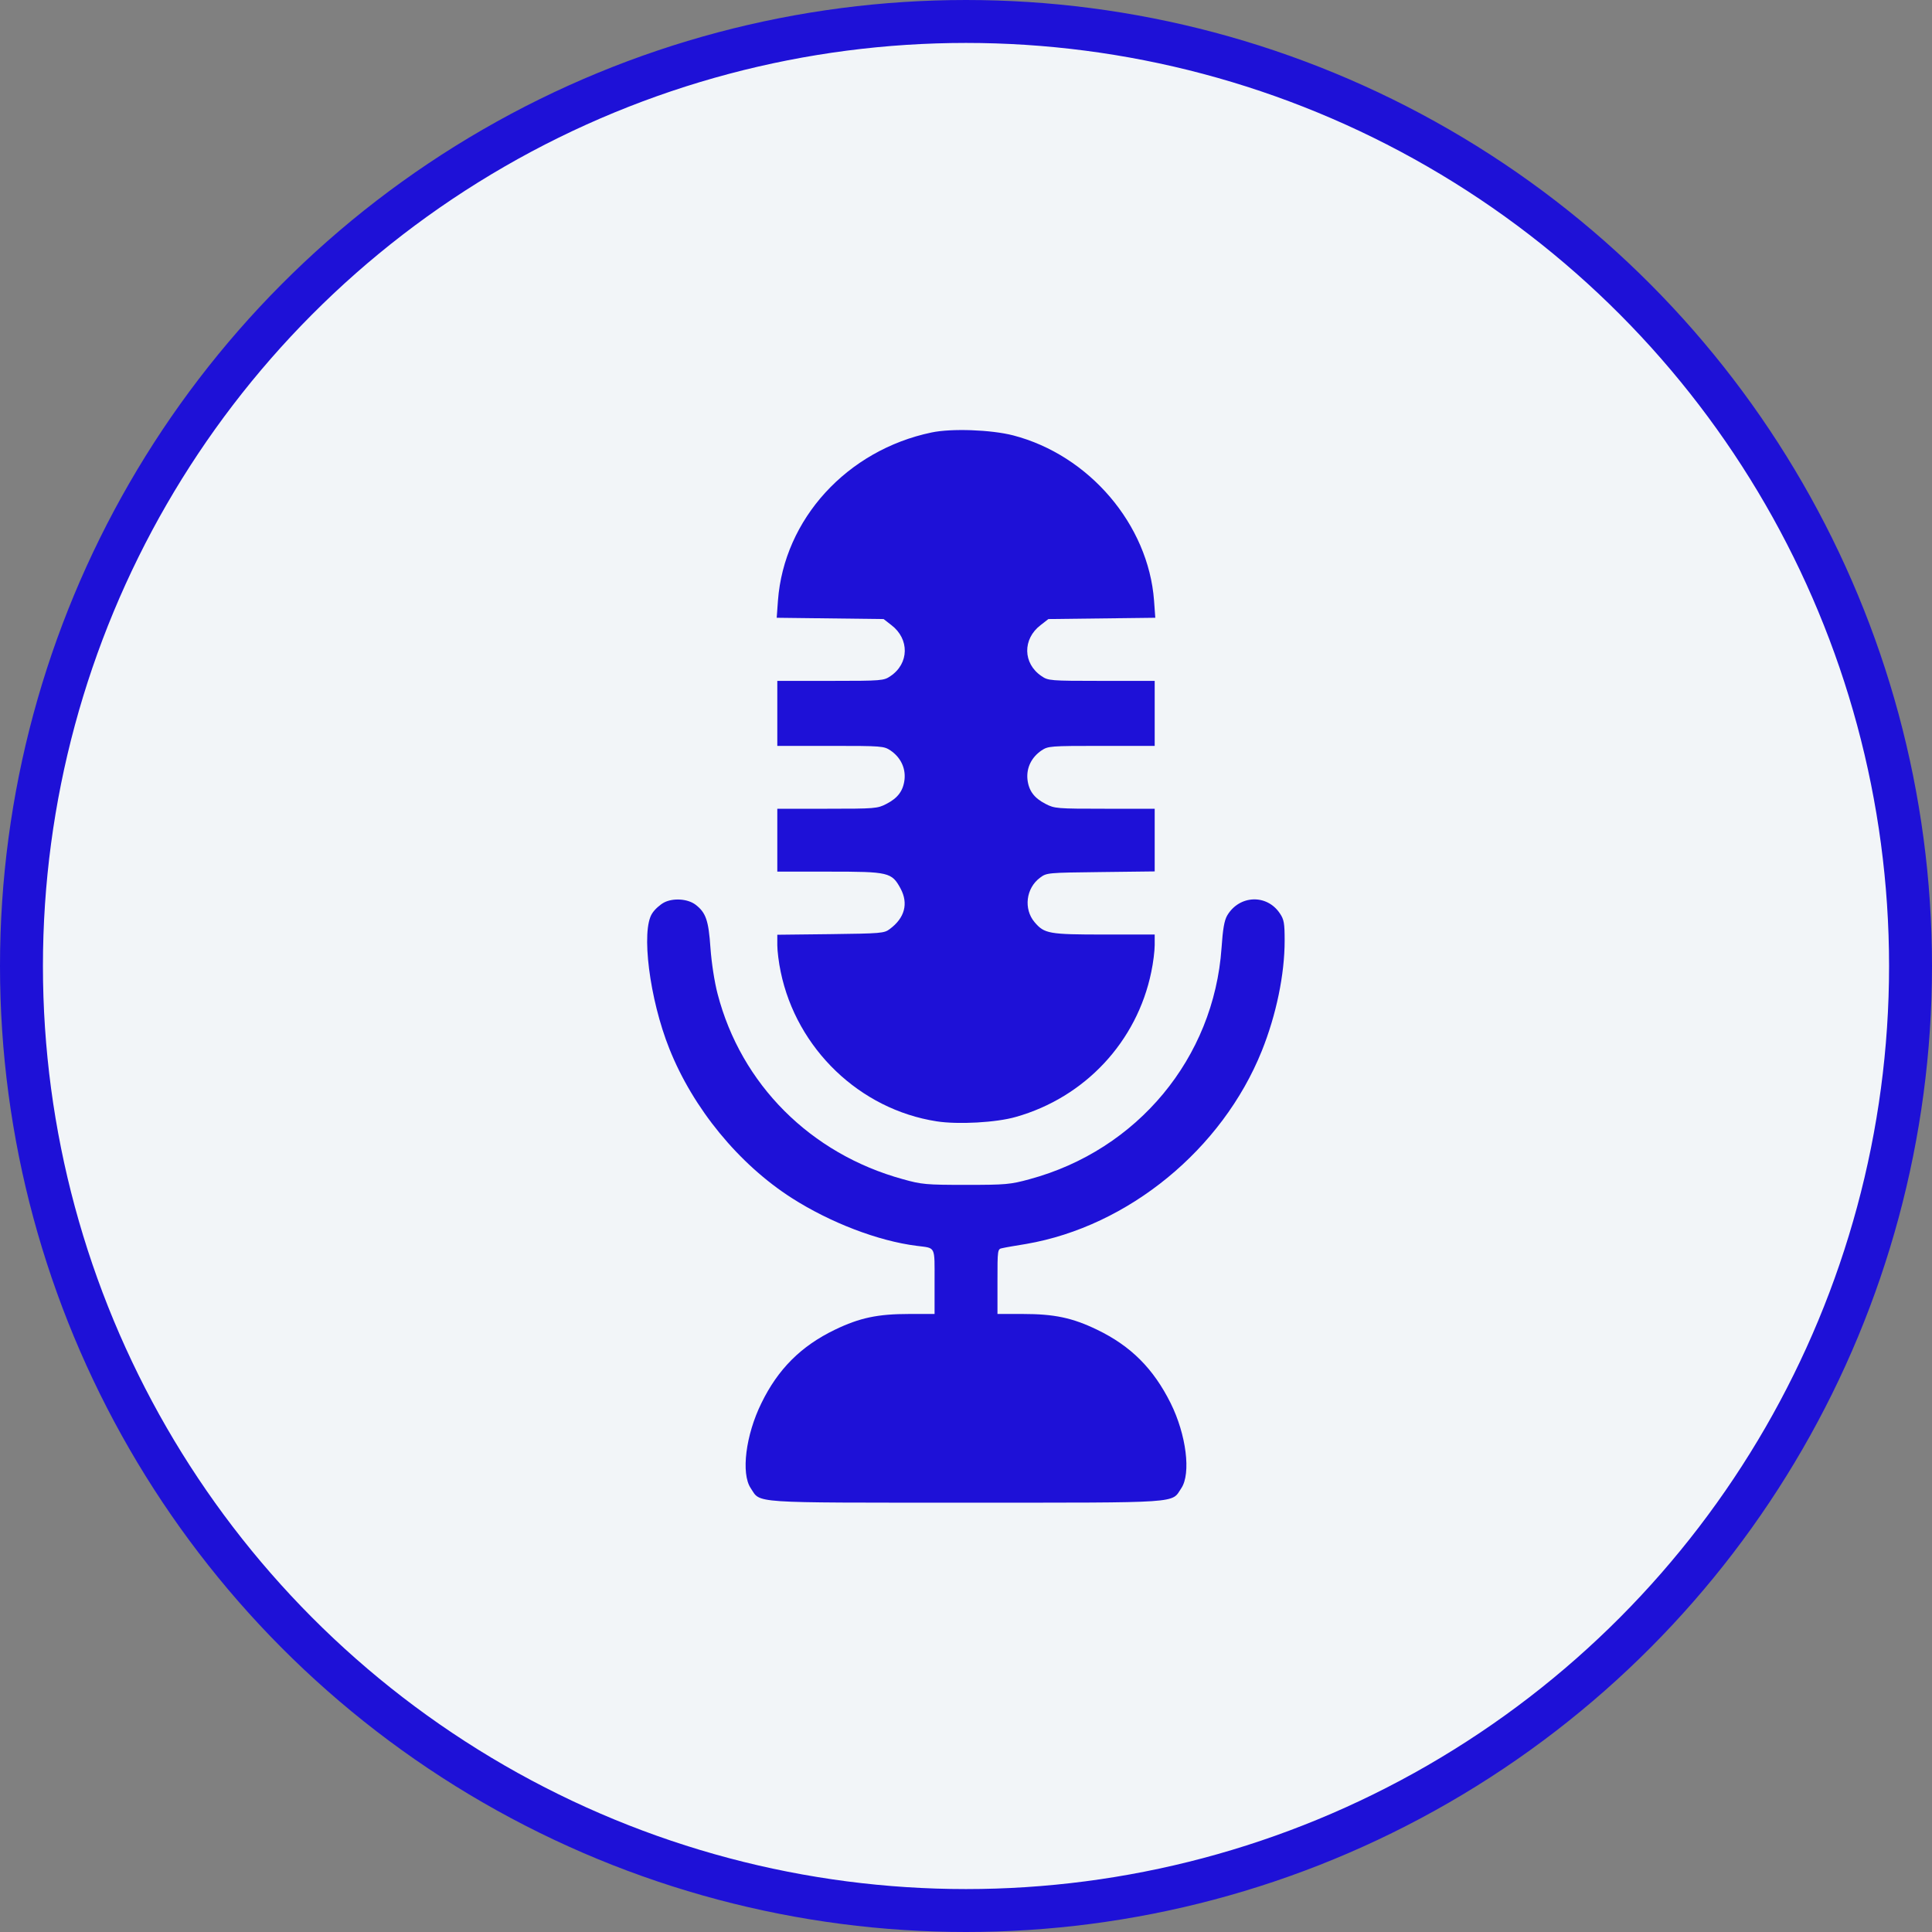
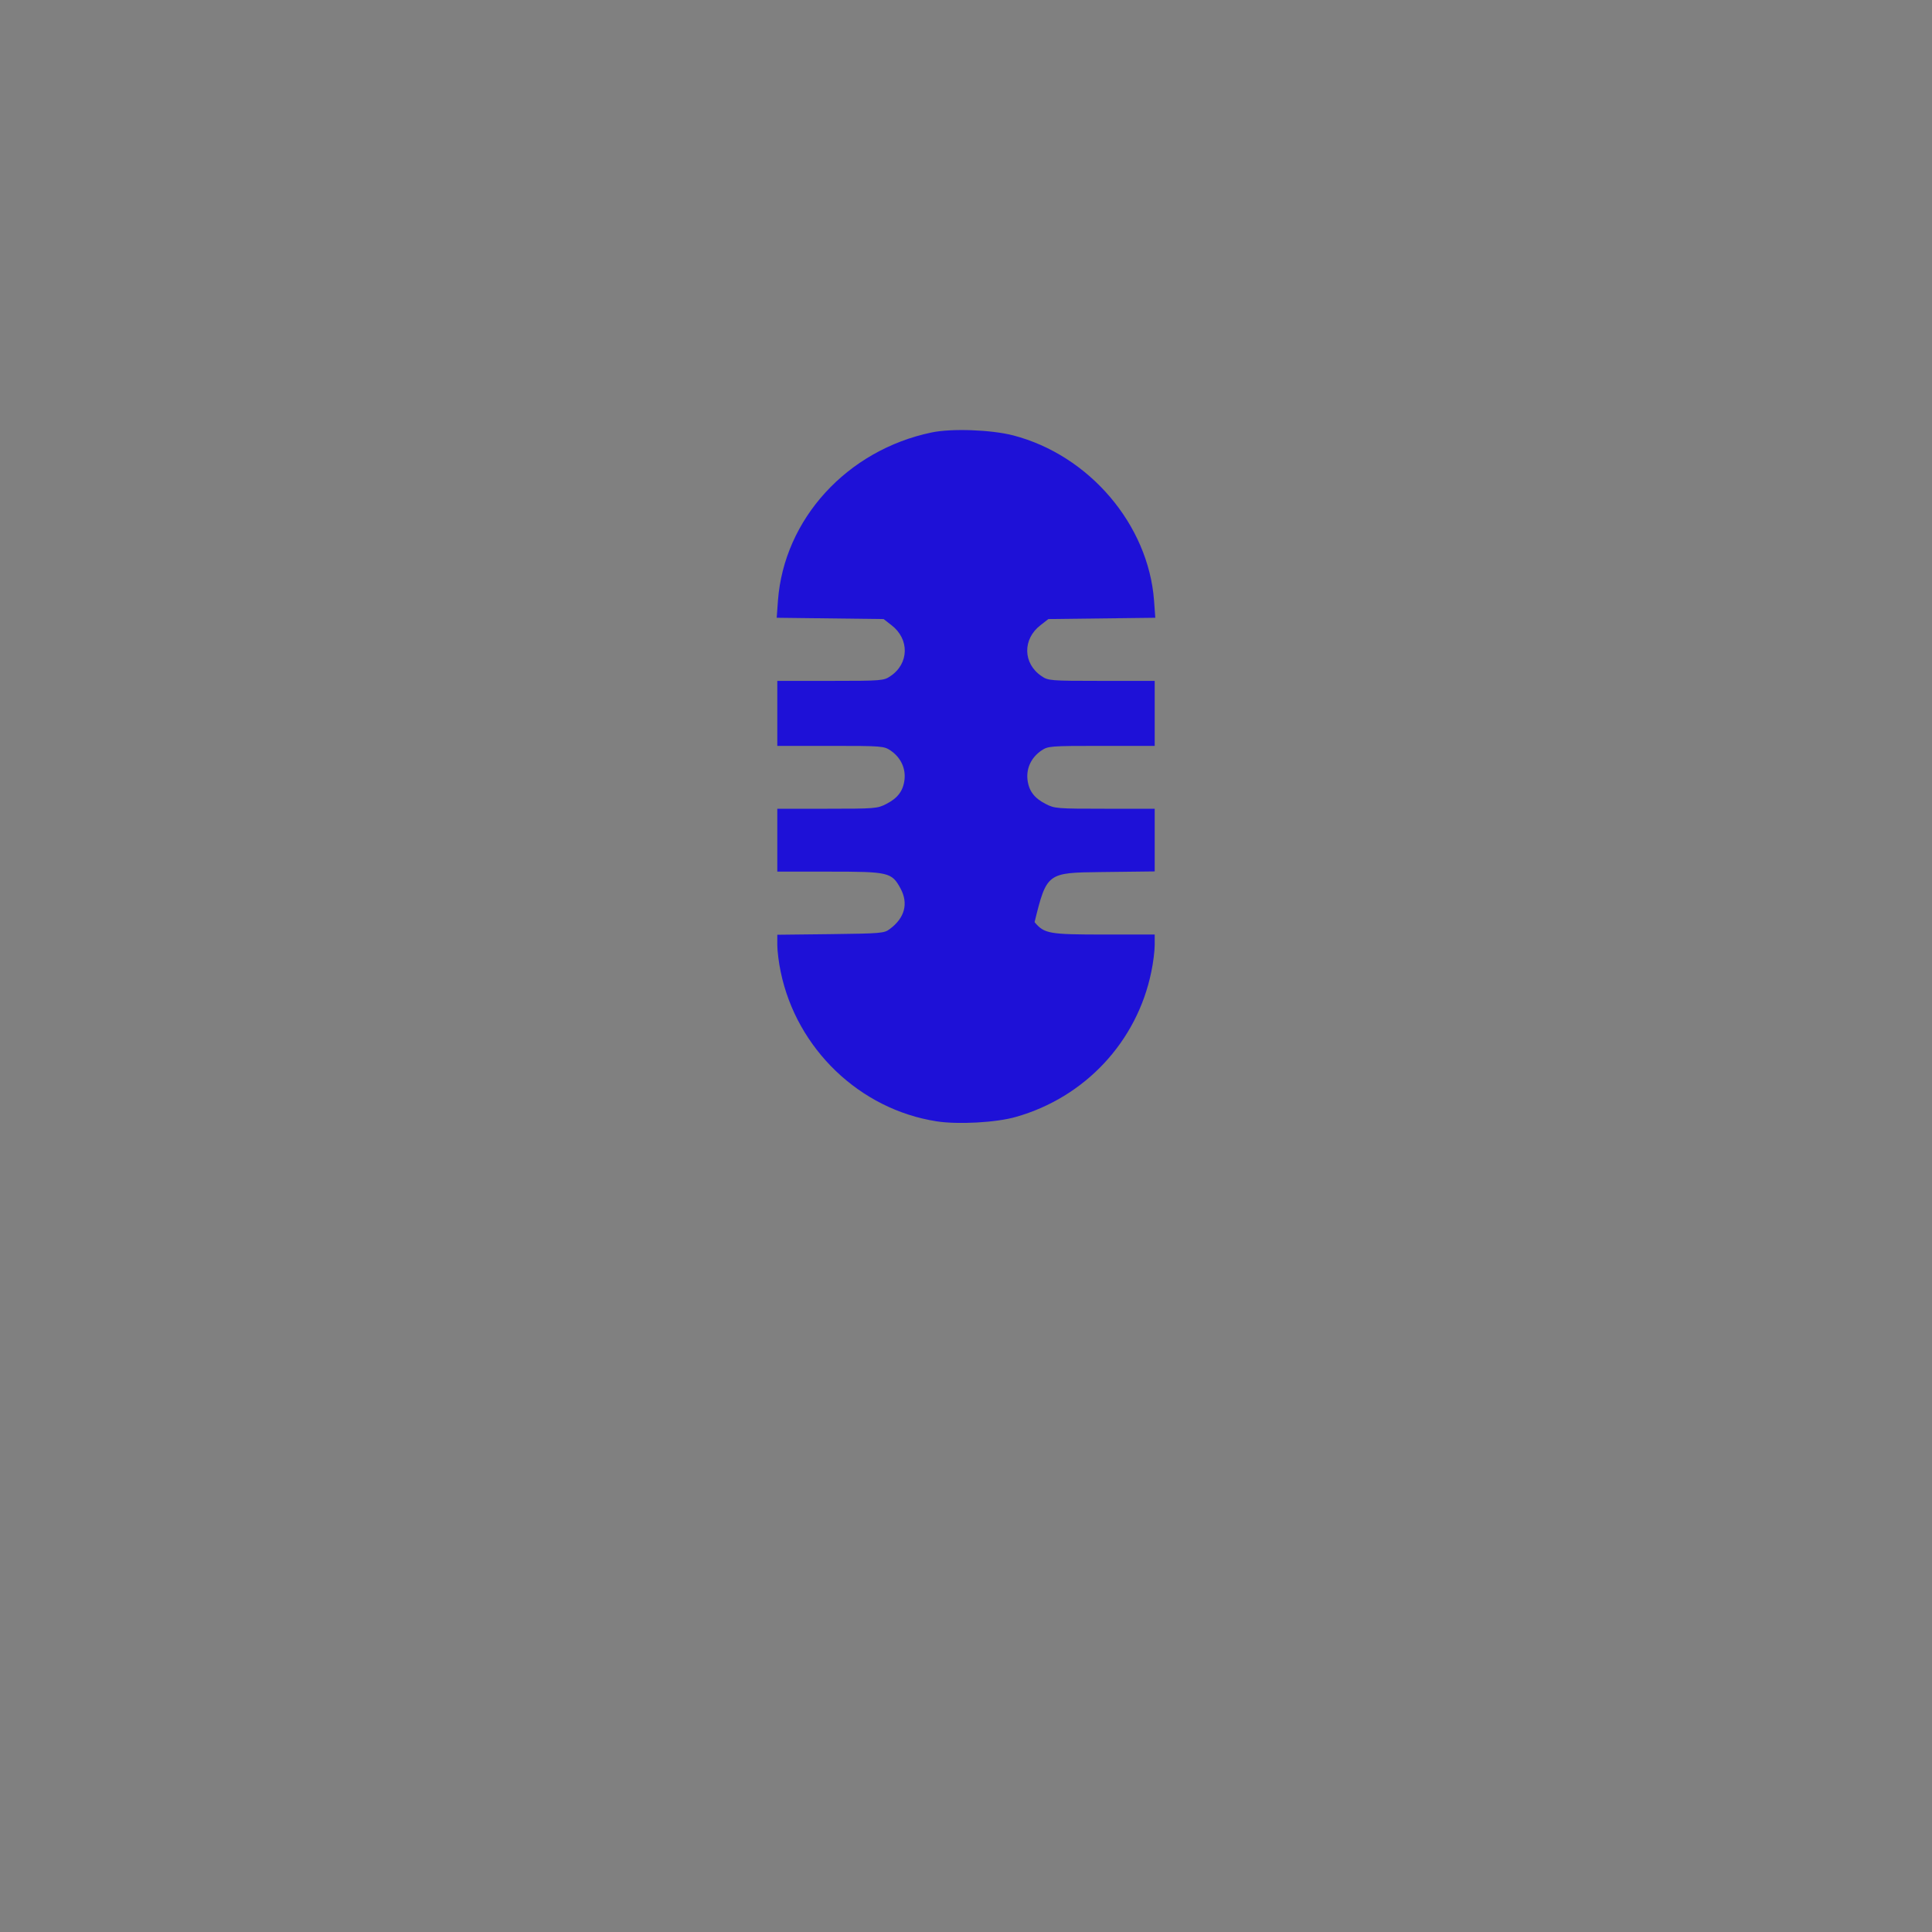
<svg xmlns="http://www.w3.org/2000/svg" width="45" height="45" viewBox="0 0 45 45" fill="none">
  <rect x="0" y="0" width="45" height="45" fill="#808080" stroke="none" />
-   <circle cx="22.5" cy="22.5" r="22" fill="#F2F5F8" stroke="#1E11D7" />
  <g clip-path="url(#clip0_2526_6129)">
-     <path d="M21.699 10.073C19.731 10.483 18.262 12.089 18.12 13.989L18.091 14.389L19.336 14.404L20.581 14.419L20.762 14.56C21.186 14.883 21.177 15.454 20.742 15.747C20.586 15.854 20.547 15.859 19.346 15.859H18.105V16.616V17.373H19.346C20.547 17.373 20.586 17.378 20.742 17.48C20.977 17.641 21.094 17.885 21.069 18.149C21.04 18.418 20.913 18.588 20.645 18.725C20.439 18.833 20.376 18.837 19.268 18.837H18.105V19.57V20.302H19.316C20.703 20.302 20.771 20.317 20.977 20.698C21.162 21.045 21.074 21.381 20.723 21.64C20.596 21.738 20.513 21.743 19.346 21.758L18.105 21.772V22.016C18.105 22.148 18.14 22.431 18.184 22.636C18.555 24.428 20.024 25.84 21.816 26.118C22.314 26.196 23.208 26.147 23.662 26.015C25.269 25.561 26.484 24.262 26.816 22.636C26.86 22.431 26.895 22.148 26.895 22.011V21.767H25.723C24.429 21.767 24.326 21.748 24.097 21.479C23.838 21.172 23.896 20.688 24.224 20.444C24.38 20.327 24.395 20.327 25.64 20.312L26.895 20.297V19.57V18.837H25.732C24.624 18.837 24.561 18.833 24.355 18.725C24.087 18.588 23.96 18.418 23.931 18.149C23.906 17.885 24.023 17.641 24.258 17.48C24.414 17.378 24.453 17.373 25.654 17.373H26.895V16.616V15.859H25.654C24.453 15.859 24.414 15.854 24.258 15.747C23.823 15.454 23.814 14.883 24.238 14.56L24.419 14.419L25.664 14.404L26.909 14.389L26.88 13.989C26.748 12.216 25.366 10.6 23.599 10.141C23.086 10.009 22.163 9.975 21.699 10.073Z" fill="#1E11D7" />
-     <path d="M15.469 21.02C15.376 21.069 15.249 21.181 15.191 21.274C14.927 21.67 15.127 23.271 15.591 24.428C16.143 25.815 17.207 27.114 18.443 27.905C19.336 28.476 20.454 28.906 21.353 29.018C21.802 29.077 21.768 29.004 21.768 29.853V30.605H21.177C20.445 30.605 20.025 30.693 19.448 30.971C18.657 31.352 18.12 31.89 17.735 32.681C17.369 33.423 17.256 34.321 17.486 34.663C17.725 35.019 17.407 35 22.5 35C27.593 35 27.276 35.019 27.515 34.663C27.744 34.321 27.632 33.418 27.266 32.681C26.866 31.88 26.343 31.352 25.552 30.971C24.976 30.693 24.556 30.605 23.823 30.605H23.233V29.848C23.233 29.106 23.233 29.092 23.345 29.072C23.404 29.057 23.653 29.014 23.902 28.974C26.28 28.564 28.467 26.772 29.39 24.477C29.727 23.637 29.922 22.695 29.922 21.909C29.922 21.504 29.907 21.416 29.81 21.274C29.507 20.82 28.867 20.845 28.584 21.323C28.516 21.44 28.482 21.64 28.452 22.08C28.272 24.643 26.494 26.787 23.98 27.466C23.535 27.588 23.428 27.598 22.5 27.598C21.568 27.598 21.465 27.588 21.031 27.466C18.877 26.875 17.261 25.254 16.714 23.149C16.641 22.871 16.573 22.427 16.548 22.08C16.504 21.435 16.441 21.255 16.197 21.069C16.011 20.932 15.679 20.913 15.469 21.02Z" fill="#1E11D7" />
+     <path d="M21.699 10.073C19.731 10.483 18.262 12.089 18.12 13.989L18.091 14.389L19.336 14.404L20.581 14.419L20.762 14.56C21.186 14.883 21.177 15.454 20.742 15.747C20.586 15.854 20.547 15.859 19.346 15.859H18.105V16.616V17.373H19.346C20.547 17.373 20.586 17.378 20.742 17.48C20.977 17.641 21.094 17.885 21.069 18.149C21.04 18.418 20.913 18.588 20.645 18.725C20.439 18.833 20.376 18.837 19.268 18.837H18.105V19.57V20.302H19.316C20.703 20.302 20.771 20.317 20.977 20.698C21.162 21.045 21.074 21.381 20.723 21.64C20.596 21.738 20.513 21.743 19.346 21.758L18.105 21.772V22.016C18.105 22.148 18.14 22.431 18.184 22.636C18.555 24.428 20.024 25.84 21.816 26.118C22.314 26.196 23.208 26.147 23.662 26.015C25.269 25.561 26.484 24.262 26.816 22.636C26.86 22.431 26.895 22.148 26.895 22.011V21.767H25.723C24.429 21.767 24.326 21.748 24.097 21.479C24.38 20.327 24.395 20.327 25.64 20.312L26.895 20.297V19.57V18.837H25.732C24.624 18.837 24.561 18.833 24.355 18.725C24.087 18.588 23.96 18.418 23.931 18.149C23.906 17.885 24.023 17.641 24.258 17.48C24.414 17.378 24.453 17.373 25.654 17.373H26.895V16.616V15.859H25.654C24.453 15.859 24.414 15.854 24.258 15.747C23.823 15.454 23.814 14.883 24.238 14.56L24.419 14.419L25.664 14.404L26.909 14.389L26.88 13.989C26.748 12.216 25.366 10.6 23.599 10.141C23.086 10.009 22.163 9.975 21.699 10.073Z" fill="#1E11D7" />
  </g>
  <defs>
    <clipPath id="clip0_2526_6129">
      <rect width="25" height="25" fill="white" transform="translate(10 10)" />
    </clipPath>
  </defs>
</svg>